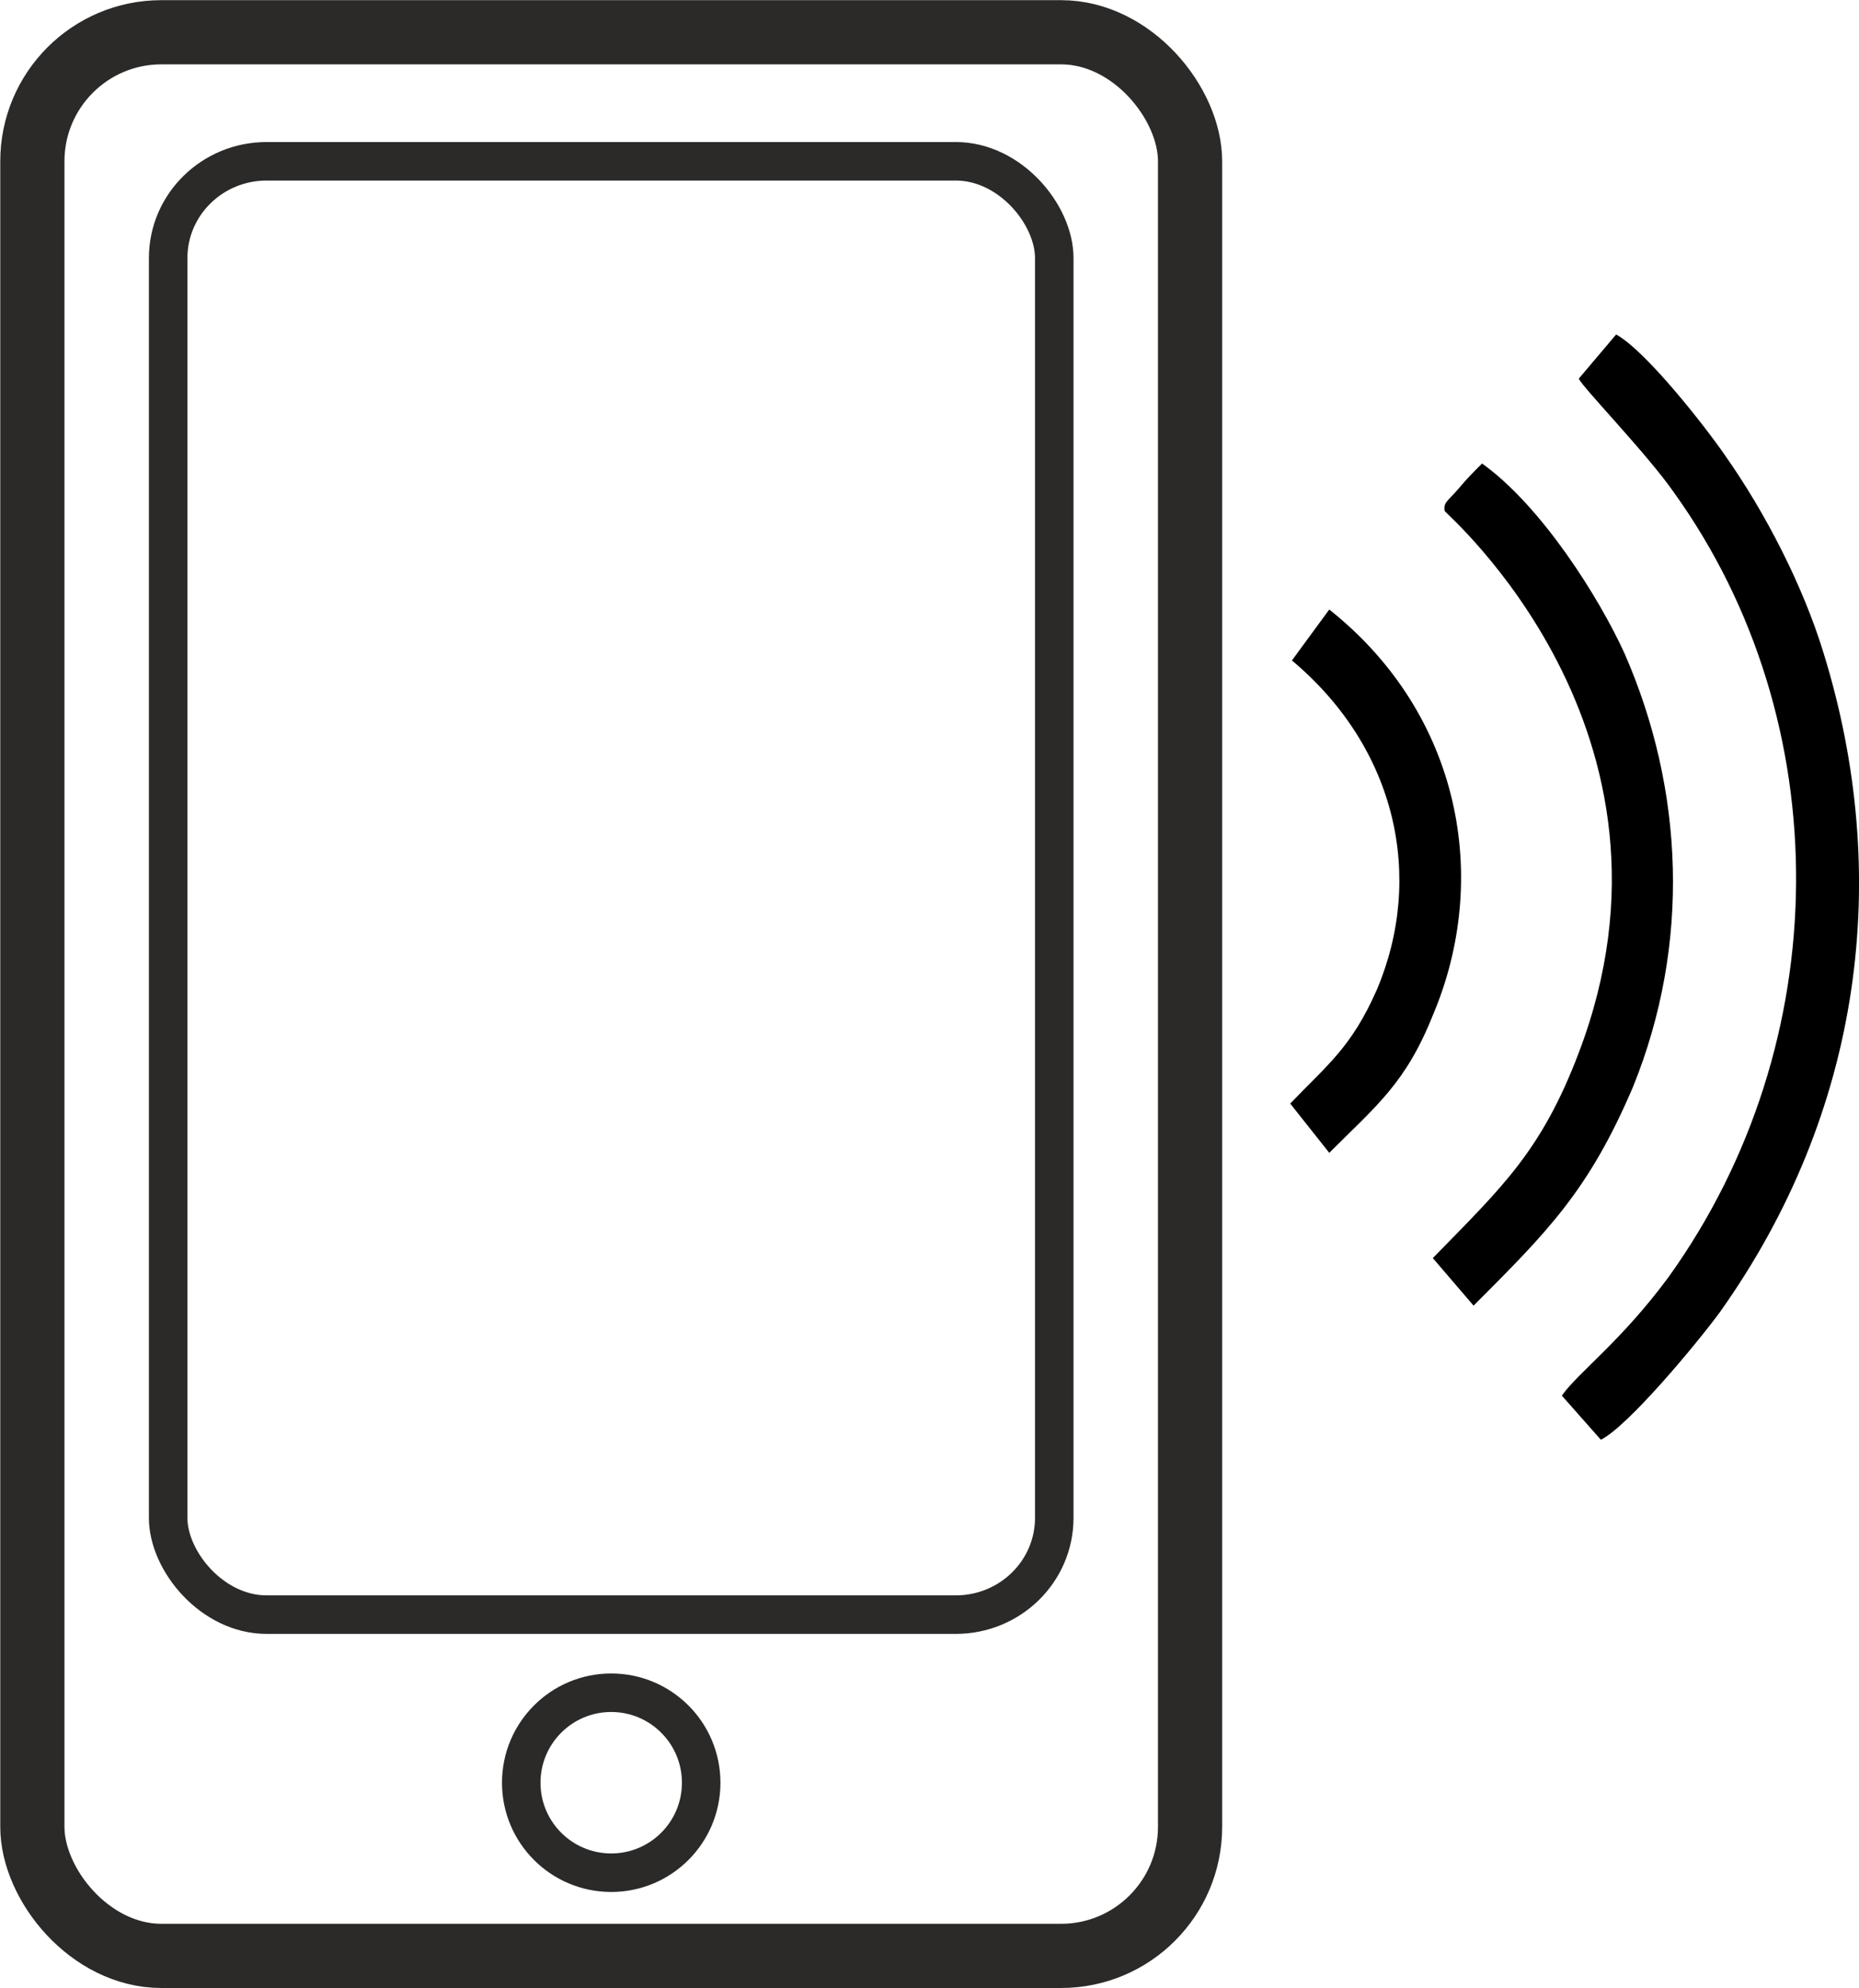
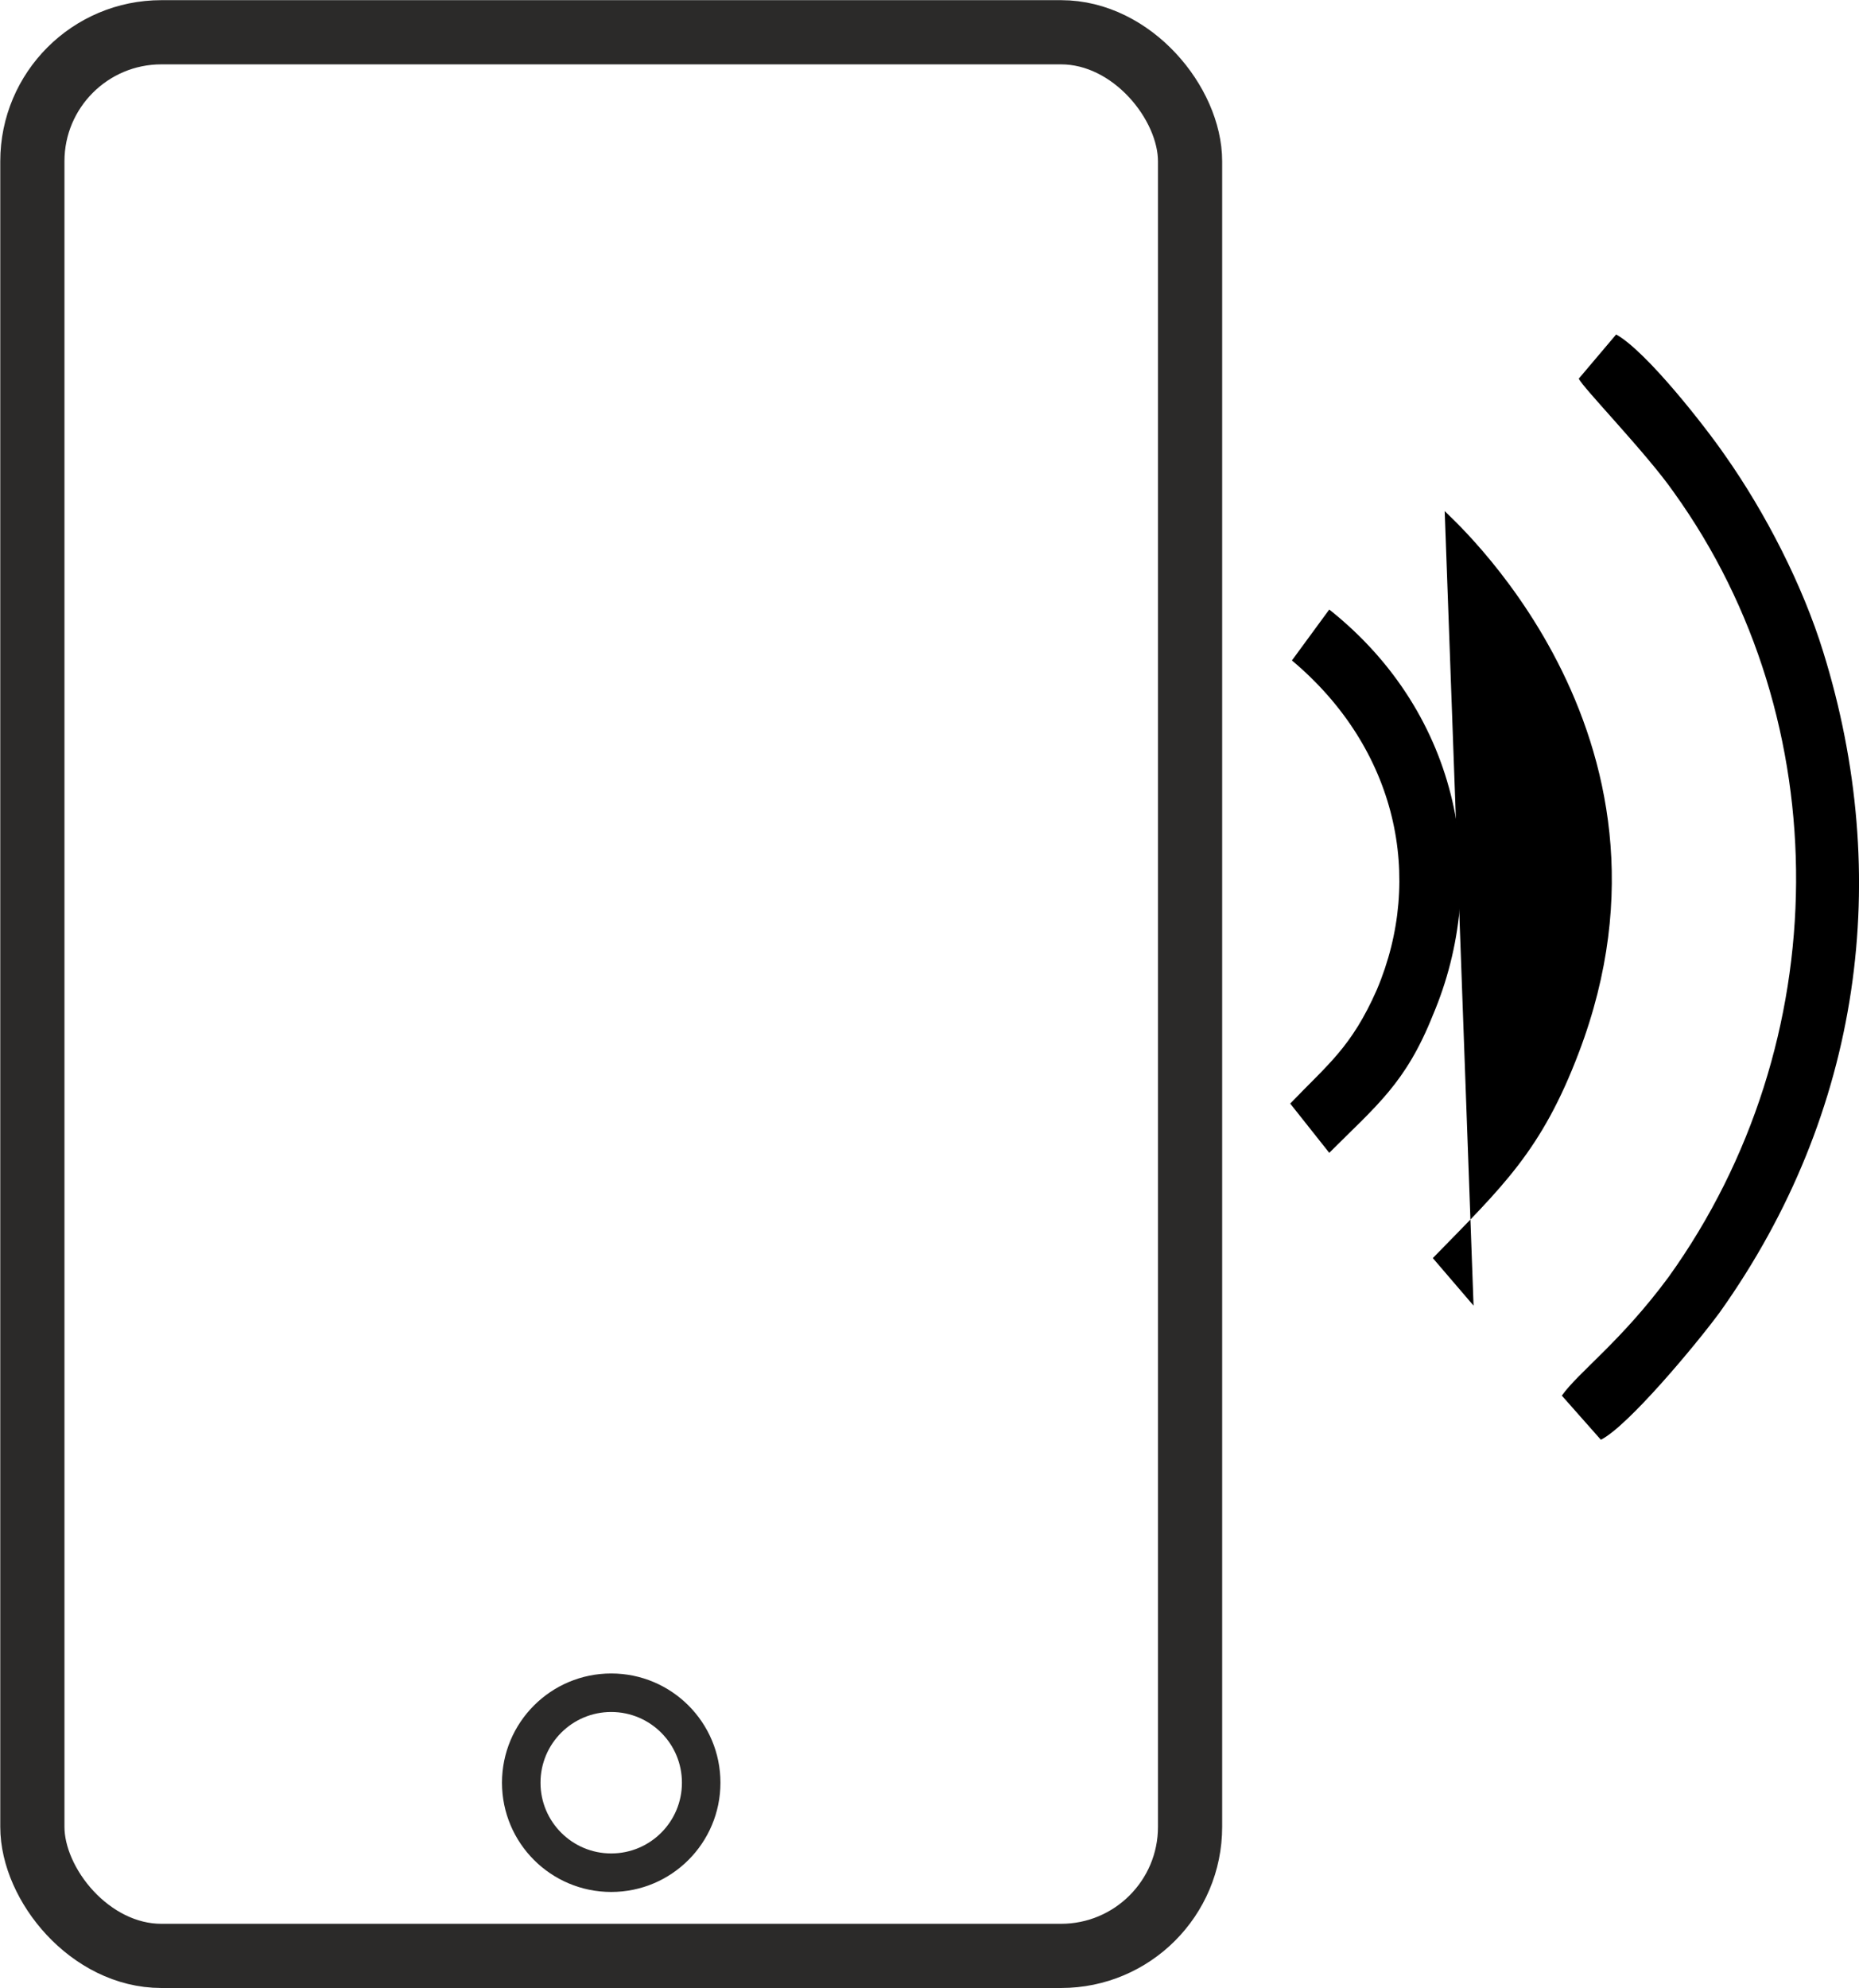
<svg xmlns="http://www.w3.org/2000/svg" xml:space="preserve" width="144.826mm" height="154.86mm" version="1.1" style="shape-rendering:geometricPrecision; text-rendering:geometricPrecision; image-rendering:optimizeQuality; fill-rule:evenodd; clip-rule:evenodd" viewBox="0 0 1095 1171">
  <defs>
    <style type="text/css"> .str1 {stroke:#2B2A29;stroke-width:22.688} .str0 {stroke:#2B2A29;stroke-width:37.813} .fil0 {fill:none} .fil1 {fill:black} </style>
  </defs>
  <g id="Слой_x0020_1">
    <rect class="fil0 str0" x="19" y="19" width="682" height="1133" rx="76" ry="76" />
-     <rect class="fil0 str1" x="99" y="95" width="522" height="856" rx="58" ry="57" />
    <circle class="fil0 str1" cx="360" cy="1050" r="53" />
    <g id="_1906276029968">
      <path class="fil1" d="M983 752c-28,38 -53,56 -63,70l23 26c16,-8 56,-56 70,-75 84,-118 102,-257 61,-389 -12,-39 -34,-82 -58,-116 -11,-16 -46,-61 -64,-71l-22 26c2,5 40,44 56,67 97,135 96,324 -3,462z" />
-       <path class="fil1" d="M851 301c0,1 151,130 79,319 -22,58 -45,79 -86,121l24 28c44,-44 68,-68 94,-129 34,-84 30,-175 -5,-255 -15,-33 -49,-87 -84,-112 -5,5 -9,9 -14,15 -6,7 -9,8 -8,13z" />
+       <path class="fil1" d="M851 301c0,1 151,130 79,319 -22,58 -45,79 -86,121l24 28z" />
      <path class="fil1" d="M761 389c62,52 78,128 50,194 -15,34 -29,44 -51,67l23 29c28,-28 45,-41 61,-81 34,-80 17,-177 -61,-239l-22 30z" />
    </g>
  </g>
</svg>